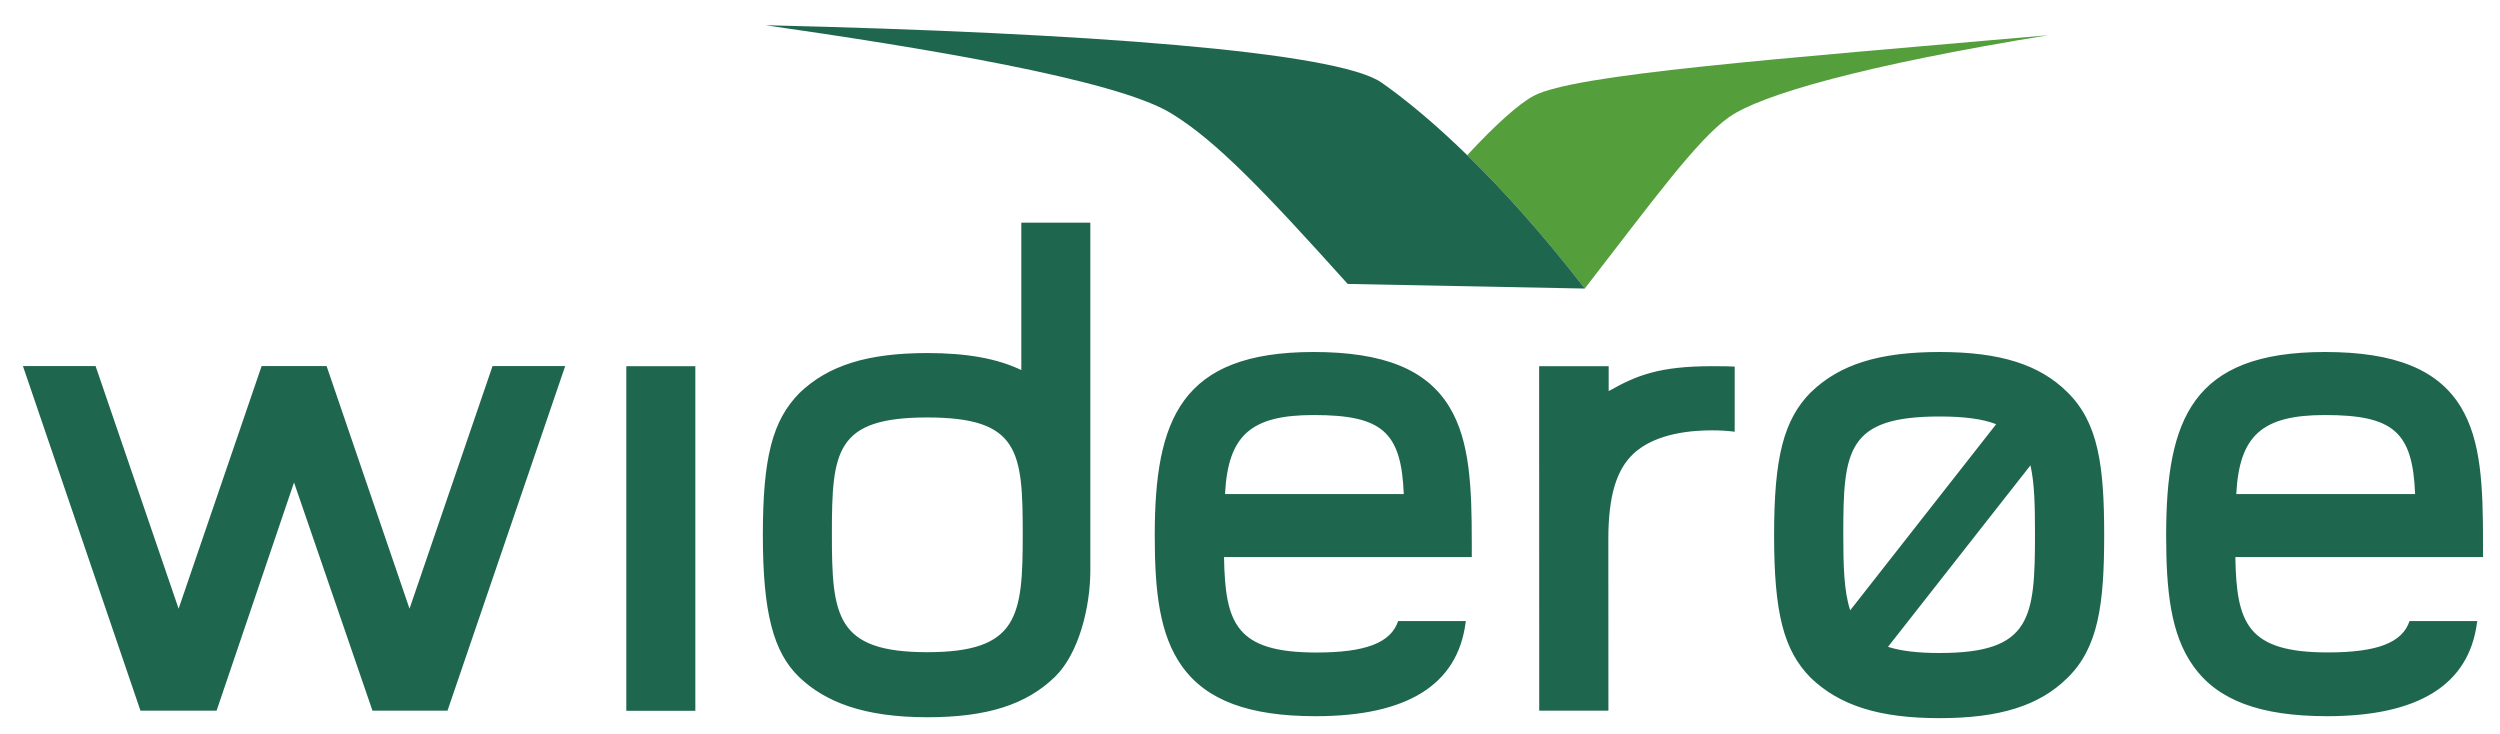
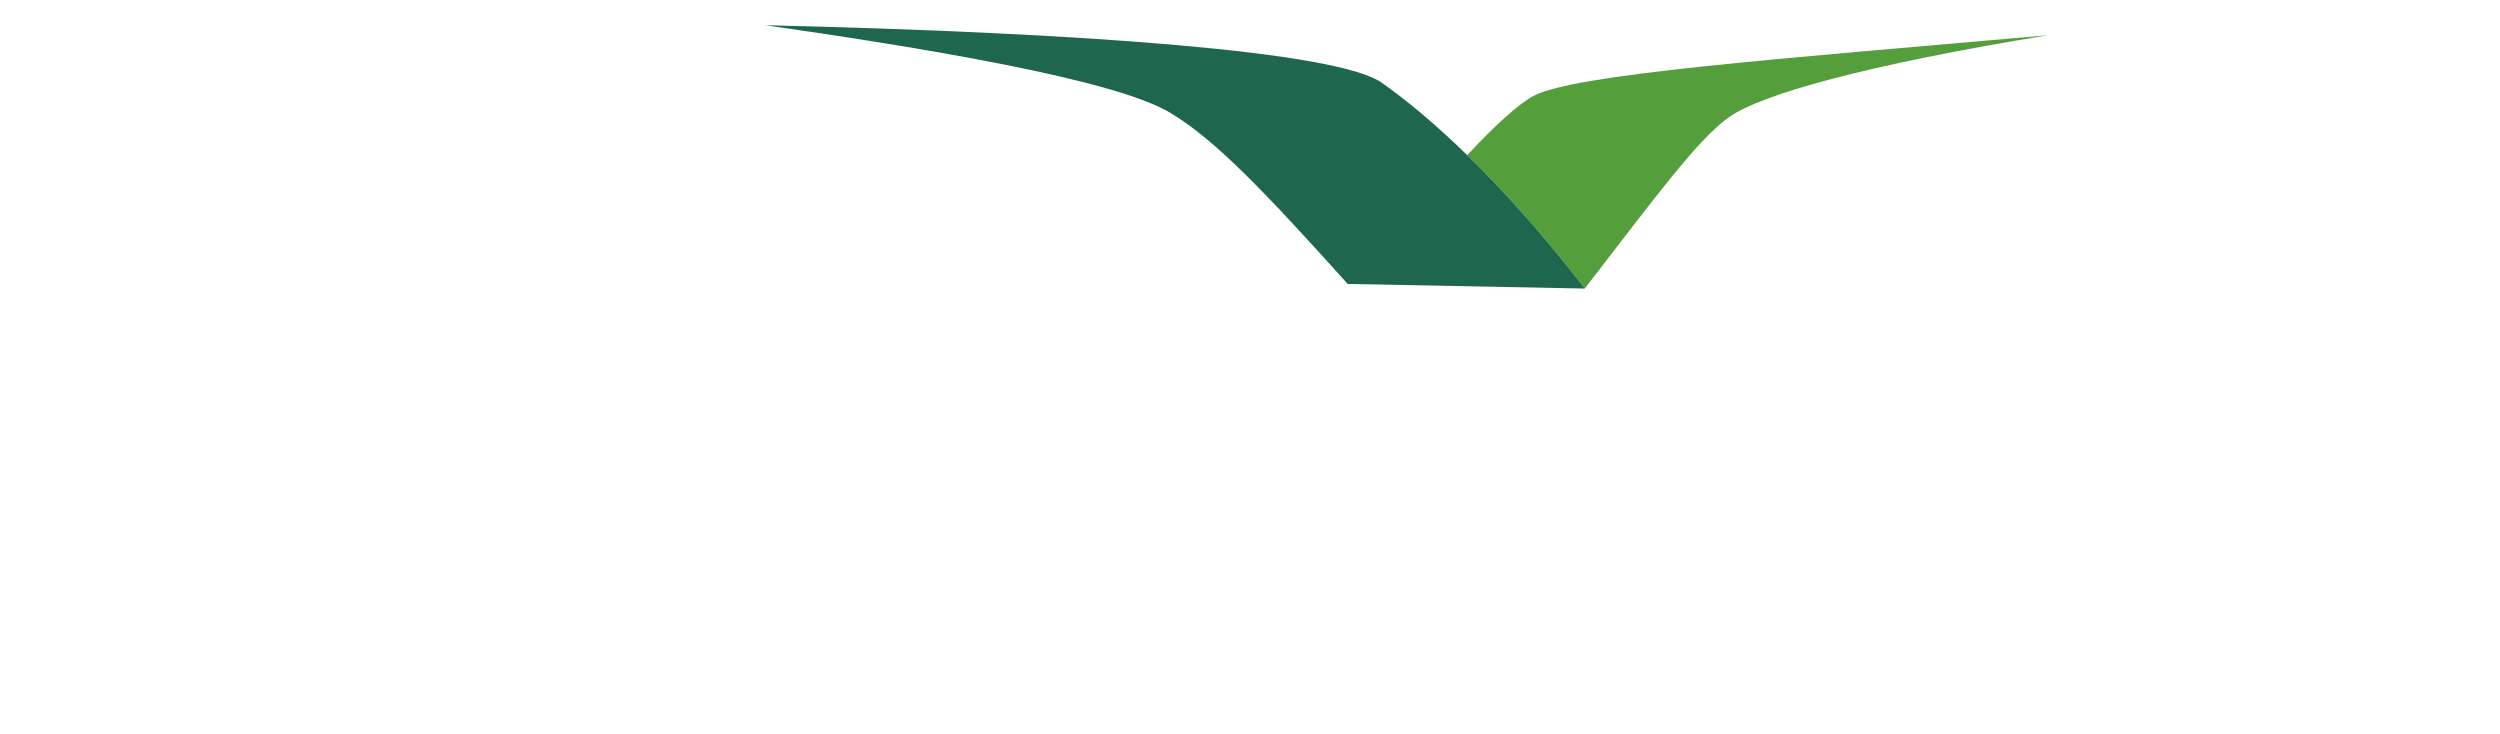
<svg xmlns="http://www.w3.org/2000/svg" version="1.0" width="657" height="193" viewBox="-0.03 -0.631 657 193" id="svg2" xml:space="preserve">
  <defs id="defs4"> </defs>
  <g transform="matrix(0.985,0,0,0.948,6,6)" id="g6">
    <path d="M 403.084,19.563 C 399.086,21.764 392.707,27.761 385.34,36.027 C 394.616,45.438 405.24,57.59 416.695,72.998 C 434.799,48.718 446.635,31.76 455.193,25.471 C 463.751,19.204 491.512,11.029 540.342,2.763 C 466.918,9.456 414.045,13.566 403.084,19.563" id="path8" style="fill:#559e3c" />
    <path d="M 362.475,15.902 C 350.615,7.277 283.367,2.089 198.128,0 C 238.917,6.087 291.161,14.869 306.232,24.348 C 318.181,31.85 331.231,46.045 353.445,71.718 L 416.717,72.998 C 394.032,42.496 374.559,24.685 362.475,15.902" id="path10" style="fill:#1f664f" />
-     <path d="M 545.486,101.748 C 538.007,94.021 527.45,90.585 511.345,90.585 C 495.308,90.585 484.729,93.999 477.047,101.726 L 477.002,101.748 C 469.77,109.385 467.209,119.739 467.209,141.347 C 467.209,162.955 469.747,173.264 476.957,180.878 C 484.728,188.627 495.308,192.086 511.345,192.086 C 527.449,192.086 537.984,188.627 545.486,180.923 C 553.752,172.5 555.279,160.484 555.279,141.347 C 555.279,122.188 553.752,110.193 545.486,101.748 M 511.346,174.027 C 505.574,174.027 501.104,173.488 497.6,172.32 L 535.604,122.007 C 536.682,126.881 536.817,133.103 536.817,140.964 C 536.816,164.481 535.828,174.027 511.346,174.027 M 511.346,108.464 C 517.972,108.464 522.824,109.138 526.462,110.598 L 487.515,162.191 C 485.853,156.958 485.673,149.95 485.673,140.965 C 485.673,117.83 486.661,108.464 511.346,108.464 M 366.899,165.178 C 364.967,171.198 358.229,173.893 345.112,173.893 C 323.549,173.893 320.764,165.807 320.45,147.434 L 386.553,147.434 L 386.553,143.683 C 386.553,128.005 386.081,115.225 380.578,105.814 C 374.514,95.415 363.014,90.585 344.349,90.585 C 308.906,90.585 301.965,109.25 301.965,141.459 C 301.965,156.89 303.223,168.974 309.242,177.711 C 315.756,187.167 327.098,191.547 344.888,191.547 C 369.303,191.547 382.712,182.855 384.891,165.694 L 384.981,165.177 M 344.349,108.06 C 362.587,108.06 367.753,112.664 368.405,129.959 L 320.72,129.959 C 321.506,113.675 327.615,108.06 344.349,108.06 M 656.354,143.683 C 656.354,128.005 655.927,115.225 650.424,105.814 C 644.337,95.415 632.815,90.585 614.172,90.585 C 578.729,90.585 571.811,109.205 571.811,141.459 C 571.811,156.89 573.046,168.951 579.088,177.688 C 585.557,187.144 596.9,191.546 614.756,191.546 C 639.104,191.546 652.558,182.854 654.736,165.693 L 654.826,165.176 L 636.745,165.176 C 634.813,171.196 628.075,173.868 614.935,173.868 C 593.395,173.868 590.587,165.76 590.273,147.431 L 656.353,147.431 M 590.521,129.959 C 591.33,113.675 597.461,108.06 614.172,108.06 C 632.388,108.06 637.599,112.664 638.228,129.959 L 590.521,129.959 z M 160.978,190.042 L 160.978,94.516 L 179.396,94.516 L 179.396,190.042 L 160.978,190.042 z M 93.258,190.02 L 72.324,126.748 L 51.66,190.02 L 31.355,190.02 L 0,94.493 L 19.384,94.493 L 41.53,161.741 L 63.676,94.493 L 81.016,94.493 L 103.14,161.741 L 125.286,94.493 L 144.67,94.493 L 113.27,190.019 M 284.782,151.117 C 284.782,151.162 284.782,54.737 284.782,54.737 L 266.364,54.737 L 266.364,95.593 C 259.963,92.404 251.899,90.876 241.275,90.876 C 225.35,90.876 214.861,94.29 207.179,101.949 C 199.947,109.586 197.408,119.895 197.408,141.368 C 197.408,162.818 200.216,173.824 207.089,180.697 C 213.985,187.57 224.317,191.838 241.275,191.838 C 257.312,191.838 267.667,188.312 275.258,180.72 C 281.683,174.297 284.782,161.359 284.782,151.117 M 241.275,108.733 C 265.802,108.733 266.746,118.054 266.746,141.009 C 266.746,163.739 265.713,173.802 241.275,173.802 C 216.86,173.802 215.827,163.739 215.827,141.009 C 215.827,118.055 216.793,108.733 241.275,108.733 M 423.007,190.02 L 404.544,190.02 L 404.522,94.516 L 423.075,94.516 L 423.075,101.434 C 430.51,97.054 436.574,94.516 450.724,94.516 C 454.003,94.516 455.576,94.561 456.699,94.628 L 456.699,112.687 C 455.014,112.44 452.701,112.305 450.724,112.305 C 446.164,112.305 435.675,112.777 429.543,118.931 C 425.275,123.176 422.984,130.184 422.984,142.537" id="path12" style="fill:#1f664f" />
  </g>
</svg>